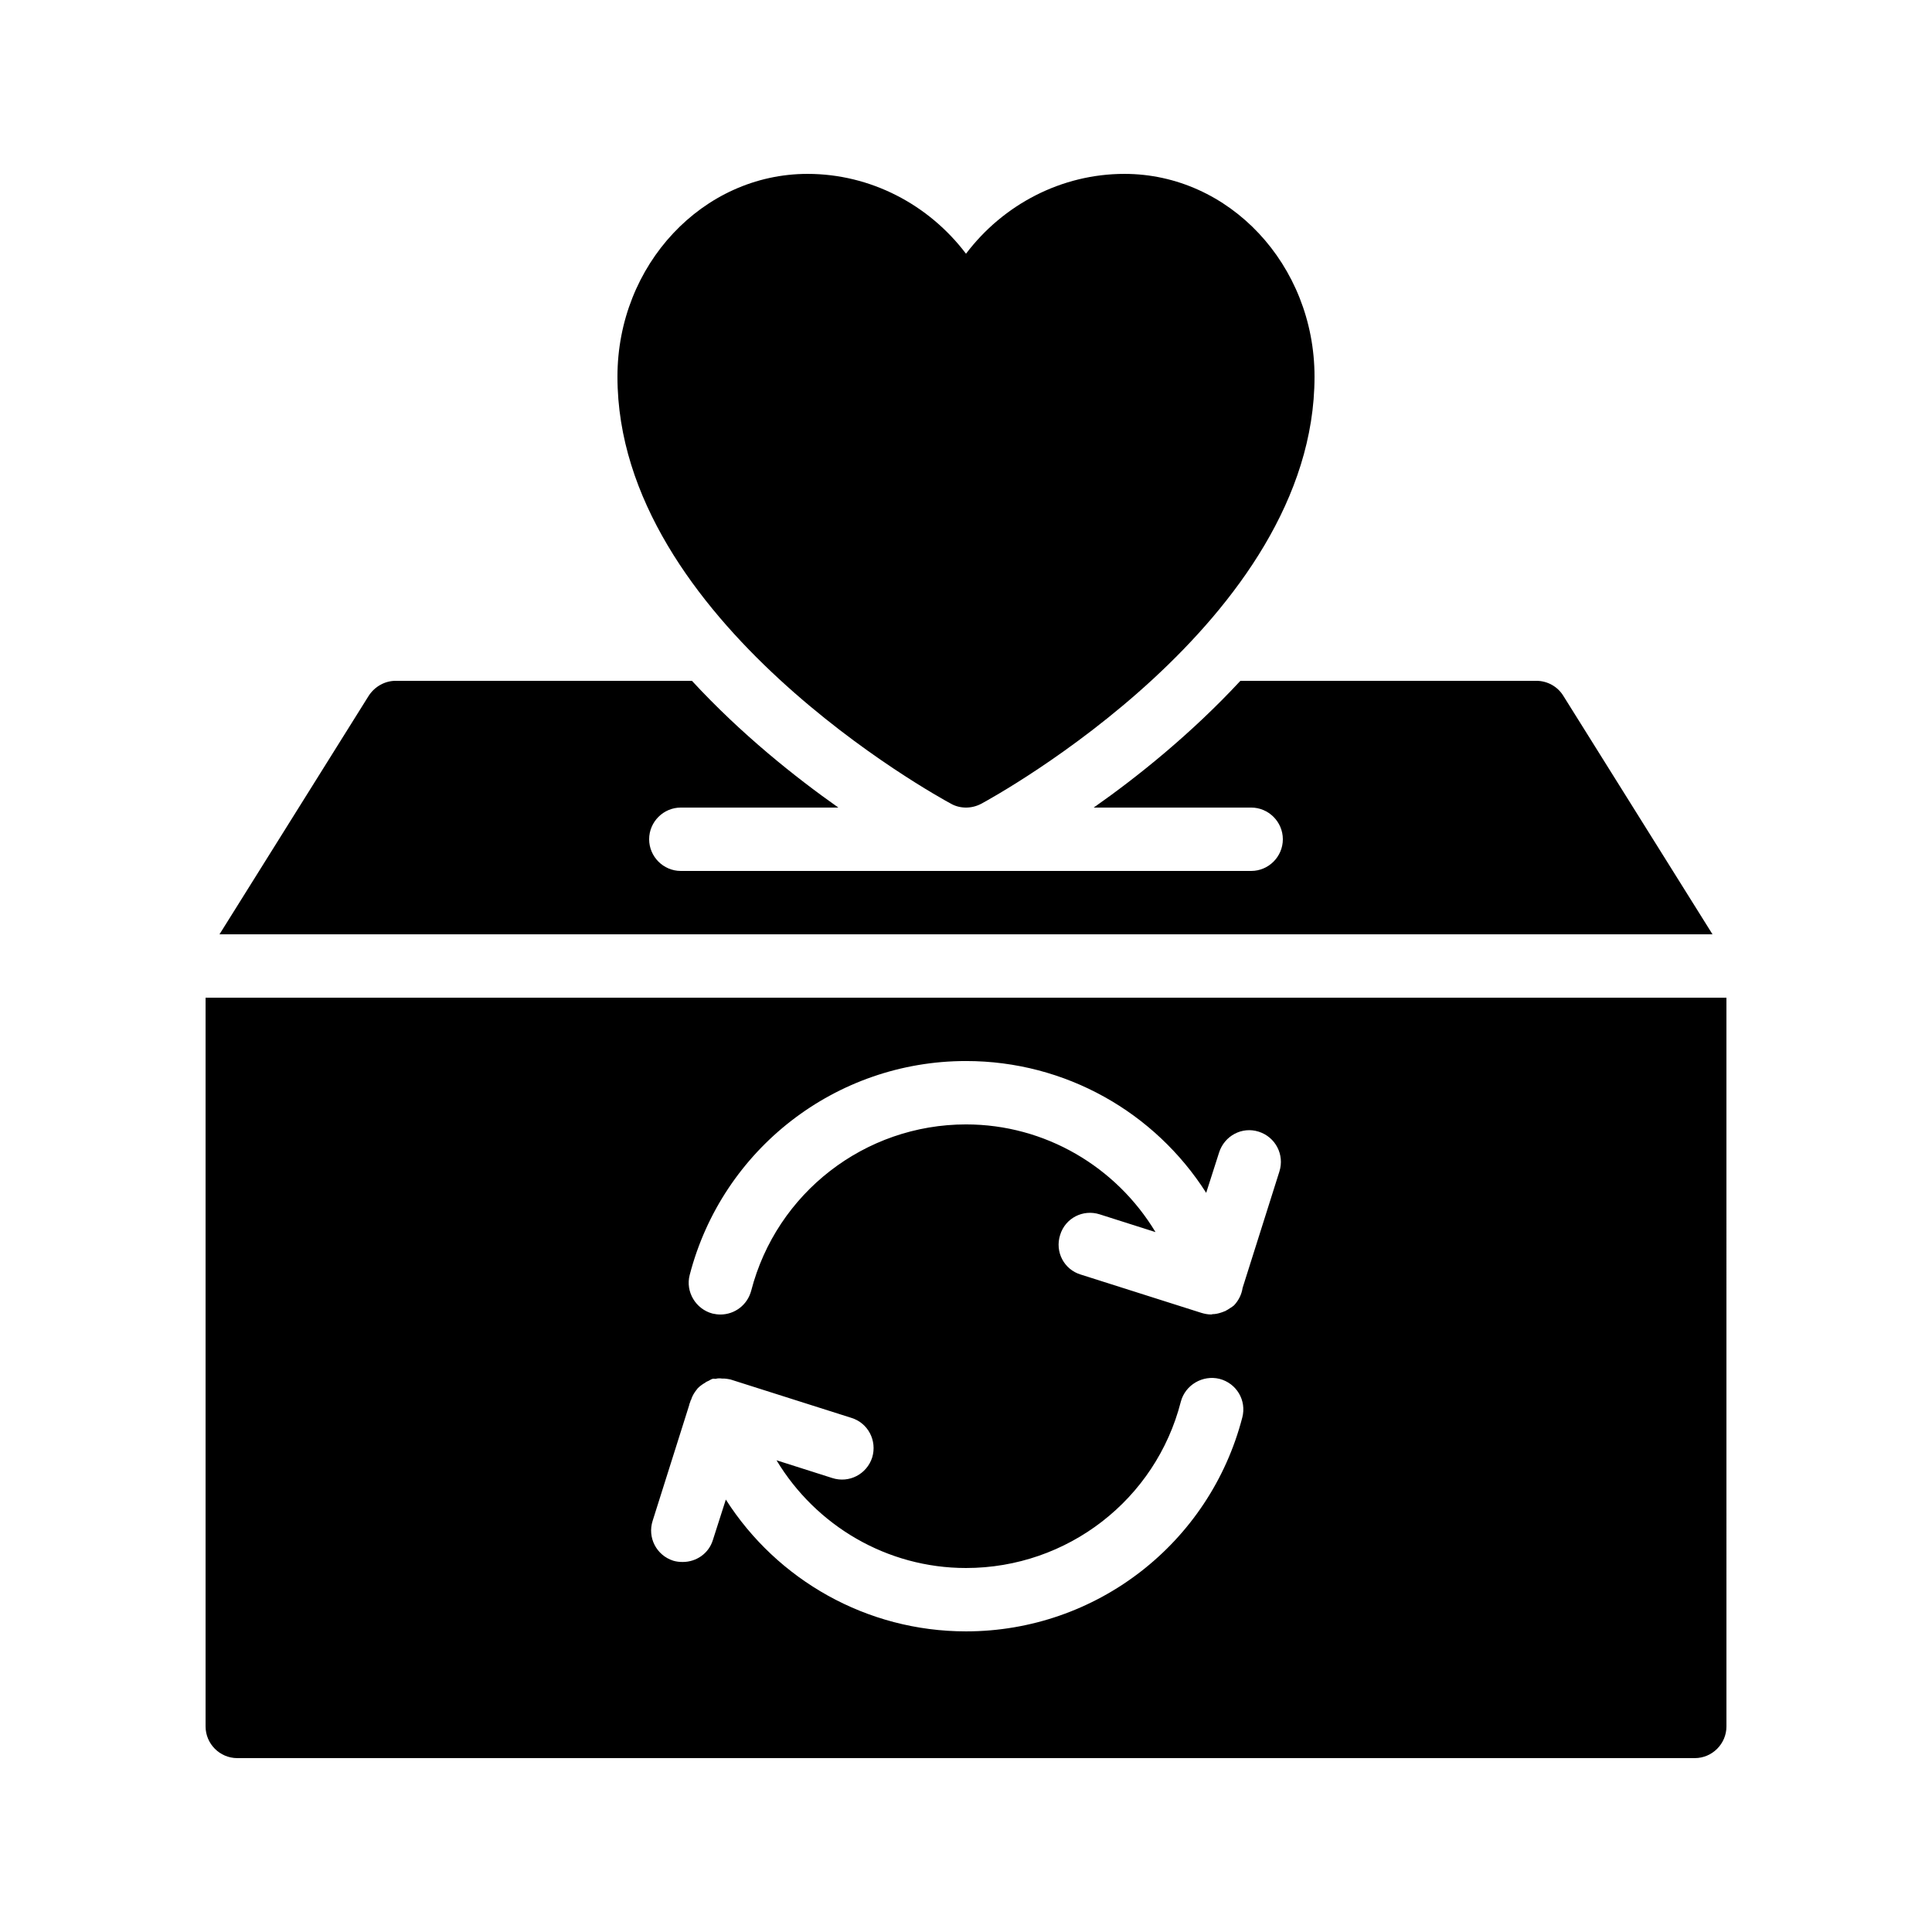
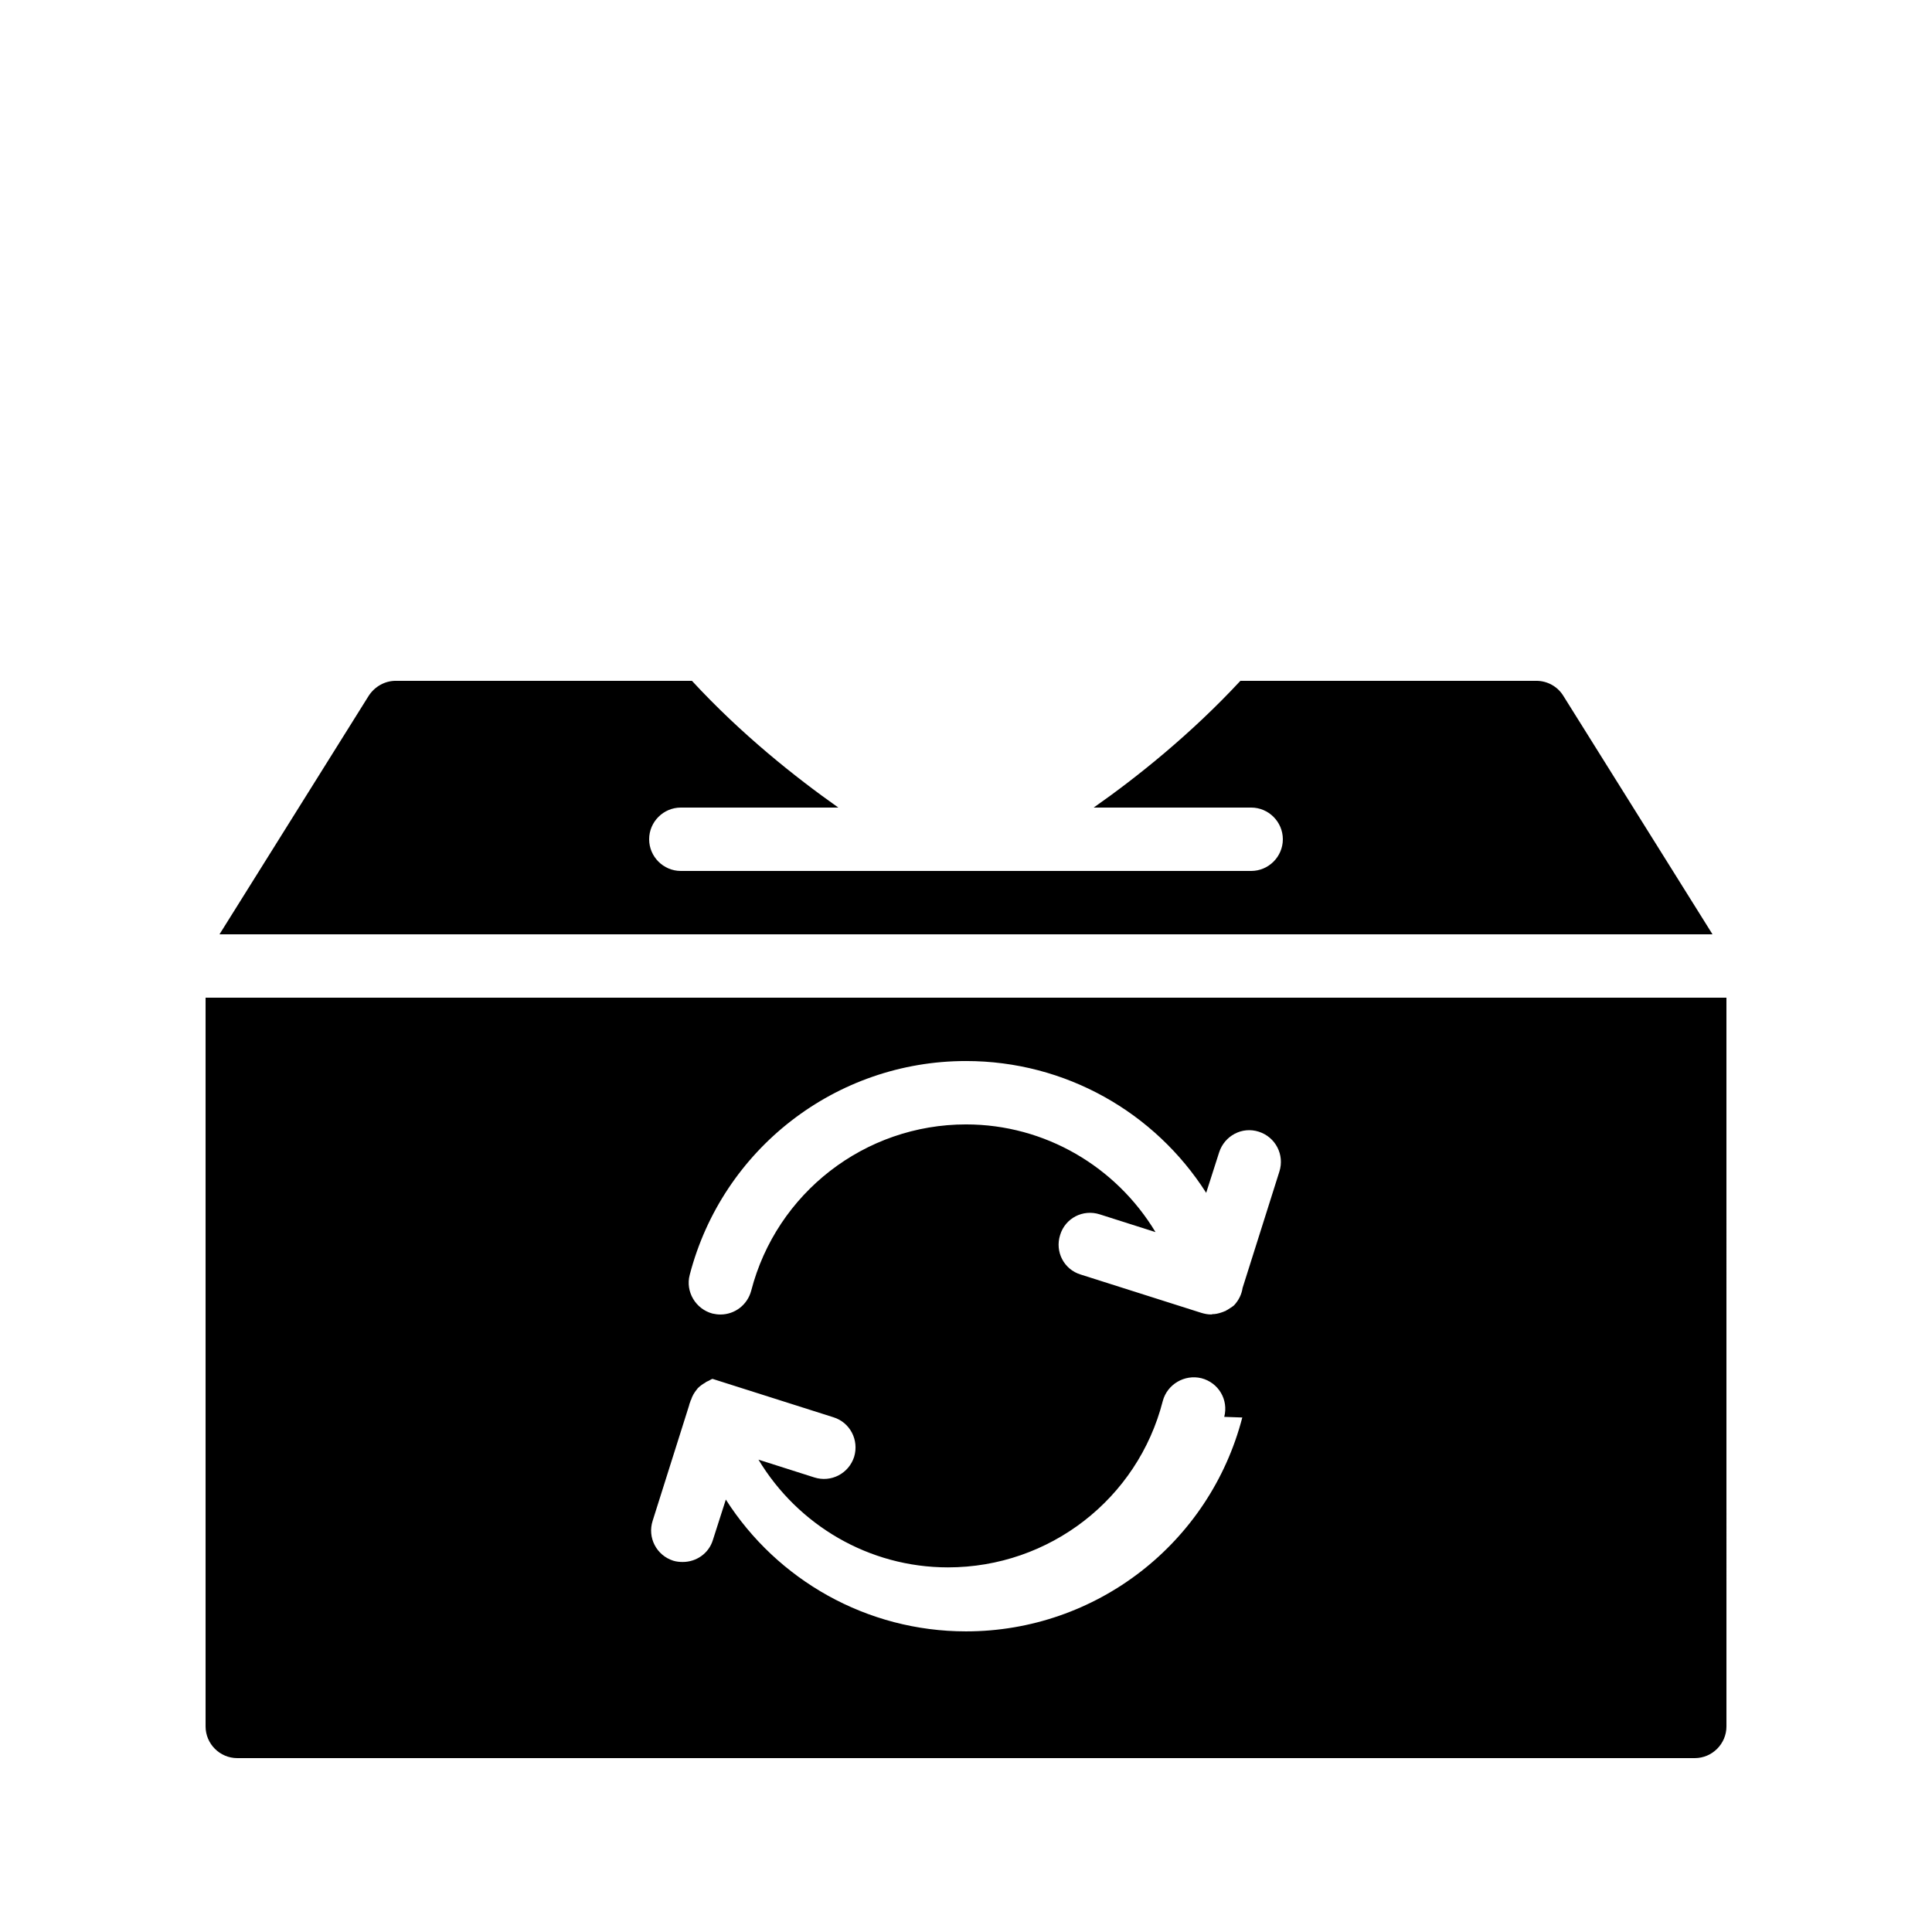
<svg xmlns="http://www.w3.org/2000/svg" fill="#000000" width="800px" height="800px" version="1.1" viewBox="144 144 512 512">
  <g>
-     <path d="m198.48 408.39v193.13c0 4.617 3.777 8.398 8.398 8.398h386.25c4.617 0 8.398-3.777 8.398-8.398l-0.004-193.13zm274.74 111.26c-8.648 33.336-38.711 56.68-73.219 56.68-26.281 0-50.047-13.602-63.648-34.93l-3.441 10.746c-1.09 3.527-4.367 5.793-7.977 5.793-0.84 0-1.68-0.082-2.519-0.336-4.449-1.426-6.887-6.129-5.457-10.578l9.656-30.562c0.082-0.504 0.336-0.922 0.418-1.344l0.082-0.082c0.336-1.09 0.84-1.93 1.512-2.769 0.082-0.082 0.168-0.168 0.25-0.336 0.586-0.586 1.258-1.09 2.016-1.512 0.25-0.25 0.586-0.336 0.922-0.504s0.672-0.418 1.008-0.504c0.25-0.082 0.504 0 0.84 0 0.504-0.168 1.09-0.168 1.68-0.082 0.504 0 0.922 0 1.344 0.082 0.336 0.082 0.672 0.082 0.922 0.168l31.992 10.16c4.449 1.344 6.887 6.047 5.543 10.496-1.426 4.449-6.129 6.887-10.578 5.457l-14.777-4.703c10.414 17.293 29.223 28.547 50.215 28.547 26.871 0 50.297-18.137 56.93-44.082 1.176-4.449 5.793-7.137 10.242-6.047 4.535 1.176 7.223 5.707 6.047 10.242zm9.824-65.16-9.742 30.816c-0.25 1.68-1.008 3.273-2.266 4.617-0.586 0.504-1.258 0.84-1.848 1.258-0.168 0-0.25 0.168-0.418 0.25h-0.082c-0.418 0.168-0.754 0.336-1.09 0.418-0.754 0.25-1.512 0.418-2.266 0.418-0.082 0-0.168 0.082-0.336 0.082h-0.082c-0.84 0-1.68-0.168-2.519-0.418l-31.992-10.16c-4.449-1.344-6.887-6.047-5.457-10.496 1.344-4.449 6.047-6.887 10.496-5.457l14.777 4.703c-10.418-17.289-29.227-28.539-50.219-28.539-26.785 0-50.215 18.137-56.93 44.082-1.012 3.777-4.367 6.297-8.148 6.297-0.672 0-1.344-0.082-2.098-0.25-4.449-1.176-7.223-5.793-6.047-10.242 8.648-33.34 38.711-56.684 73.223-56.684 26.367 0 50.047 13.602 63.648 34.93l3.441-10.746c1.426-4.367 6.047-6.887 10.496-5.457 4.449 1.426 6.883 6.129 5.457 10.578z" />
+     <path d="m198.48 408.39v193.13c0 4.617 3.777 8.398 8.398 8.398h386.25c4.617 0 8.398-3.777 8.398-8.398l-0.004-193.13zm274.74 111.26c-8.648 33.336-38.711 56.68-73.219 56.68-26.281 0-50.047-13.602-63.648-34.93l-3.441 10.746c-1.09 3.527-4.367 5.793-7.977 5.793-0.84 0-1.68-0.082-2.519-0.336-4.449-1.426-6.887-6.129-5.457-10.578l9.656-30.562c0.082-0.504 0.336-0.922 0.418-1.344l0.082-0.082c0.336-1.09 0.84-1.93 1.512-2.769 0.082-0.082 0.168-0.168 0.25-0.336 0.586-0.586 1.258-1.09 2.016-1.512 0.25-0.25 0.586-0.336 0.922-0.504s0.672-0.418 1.008-0.504l31.992 10.16c4.449 1.344 6.887 6.047 5.543 10.496-1.426 4.449-6.129 6.887-10.578 5.457l-14.777-4.703c10.414 17.293 29.223 28.547 50.215 28.547 26.871 0 50.297-18.137 56.93-44.082 1.176-4.449 5.793-7.137 10.242-6.047 4.535 1.176 7.223 5.707 6.047 10.242zm9.824-65.16-9.742 30.816c-0.25 1.68-1.008 3.273-2.266 4.617-0.586 0.504-1.258 0.84-1.848 1.258-0.168 0-0.25 0.168-0.418 0.25h-0.082c-0.418 0.168-0.754 0.336-1.09 0.418-0.754 0.25-1.512 0.418-2.266 0.418-0.082 0-0.168 0.082-0.336 0.082h-0.082c-0.84 0-1.68-0.168-2.519-0.418l-31.992-10.16c-4.449-1.344-6.887-6.047-5.457-10.496 1.344-4.449 6.047-6.887 10.496-5.457l14.777 4.703c-10.418-17.289-29.227-28.539-50.219-28.539-26.785 0-50.215 18.137-56.93 44.082-1.012 3.777-4.367 6.297-8.148 6.297-0.672 0-1.344-0.082-2.098-0.25-4.449-1.176-7.223-5.793-6.047-10.242 8.648-33.34 38.711-56.684 73.223-56.684 26.367 0 50.047 13.602 63.648 34.93l3.441-10.746c1.426-4.367 6.047-6.887 10.496-5.457 4.449 1.426 6.883 6.129 5.457 10.578z" />
    <path d="m597.83 391.6h-395.66l39.551-63.227c1.594-2.438 4.281-3.949 7.137-3.949h78.512c13.098 14.191 27.375 25.527 38.793 33.586l-41.734 0.004c-4.617 0-8.398 3.777-8.398 8.398 0 4.617 3.777 8.398 8.398 8.398h151.14c4.617 0 8.398-3.777 8.398-8.398 0-4.617-3.777-8.398-8.398-8.398h-41.73c11.504-8.062 25.777-19.48 38.879-33.586l78.422-0.004c2.938 0 5.625 1.512 7.137 3.945z" />
-     <path d="m396.05 357.01c1.176 0.672 2.606 1.008 3.949 1.008s2.769-0.336 4.031-1.008c3.609-1.934 88.332-48.449 88.332-113.19 0-29.641-22.586-53.738-50.379-53.738-16.625 0-32.074 8.062-41.984 21.16-9.91-13.098-25.359-21.16-41.984-21.16-27.793 0-50.383 24.098-50.383 53.738 0 64.742 84.809 111.26 88.418 113.19z" />
  </g>
</svg>